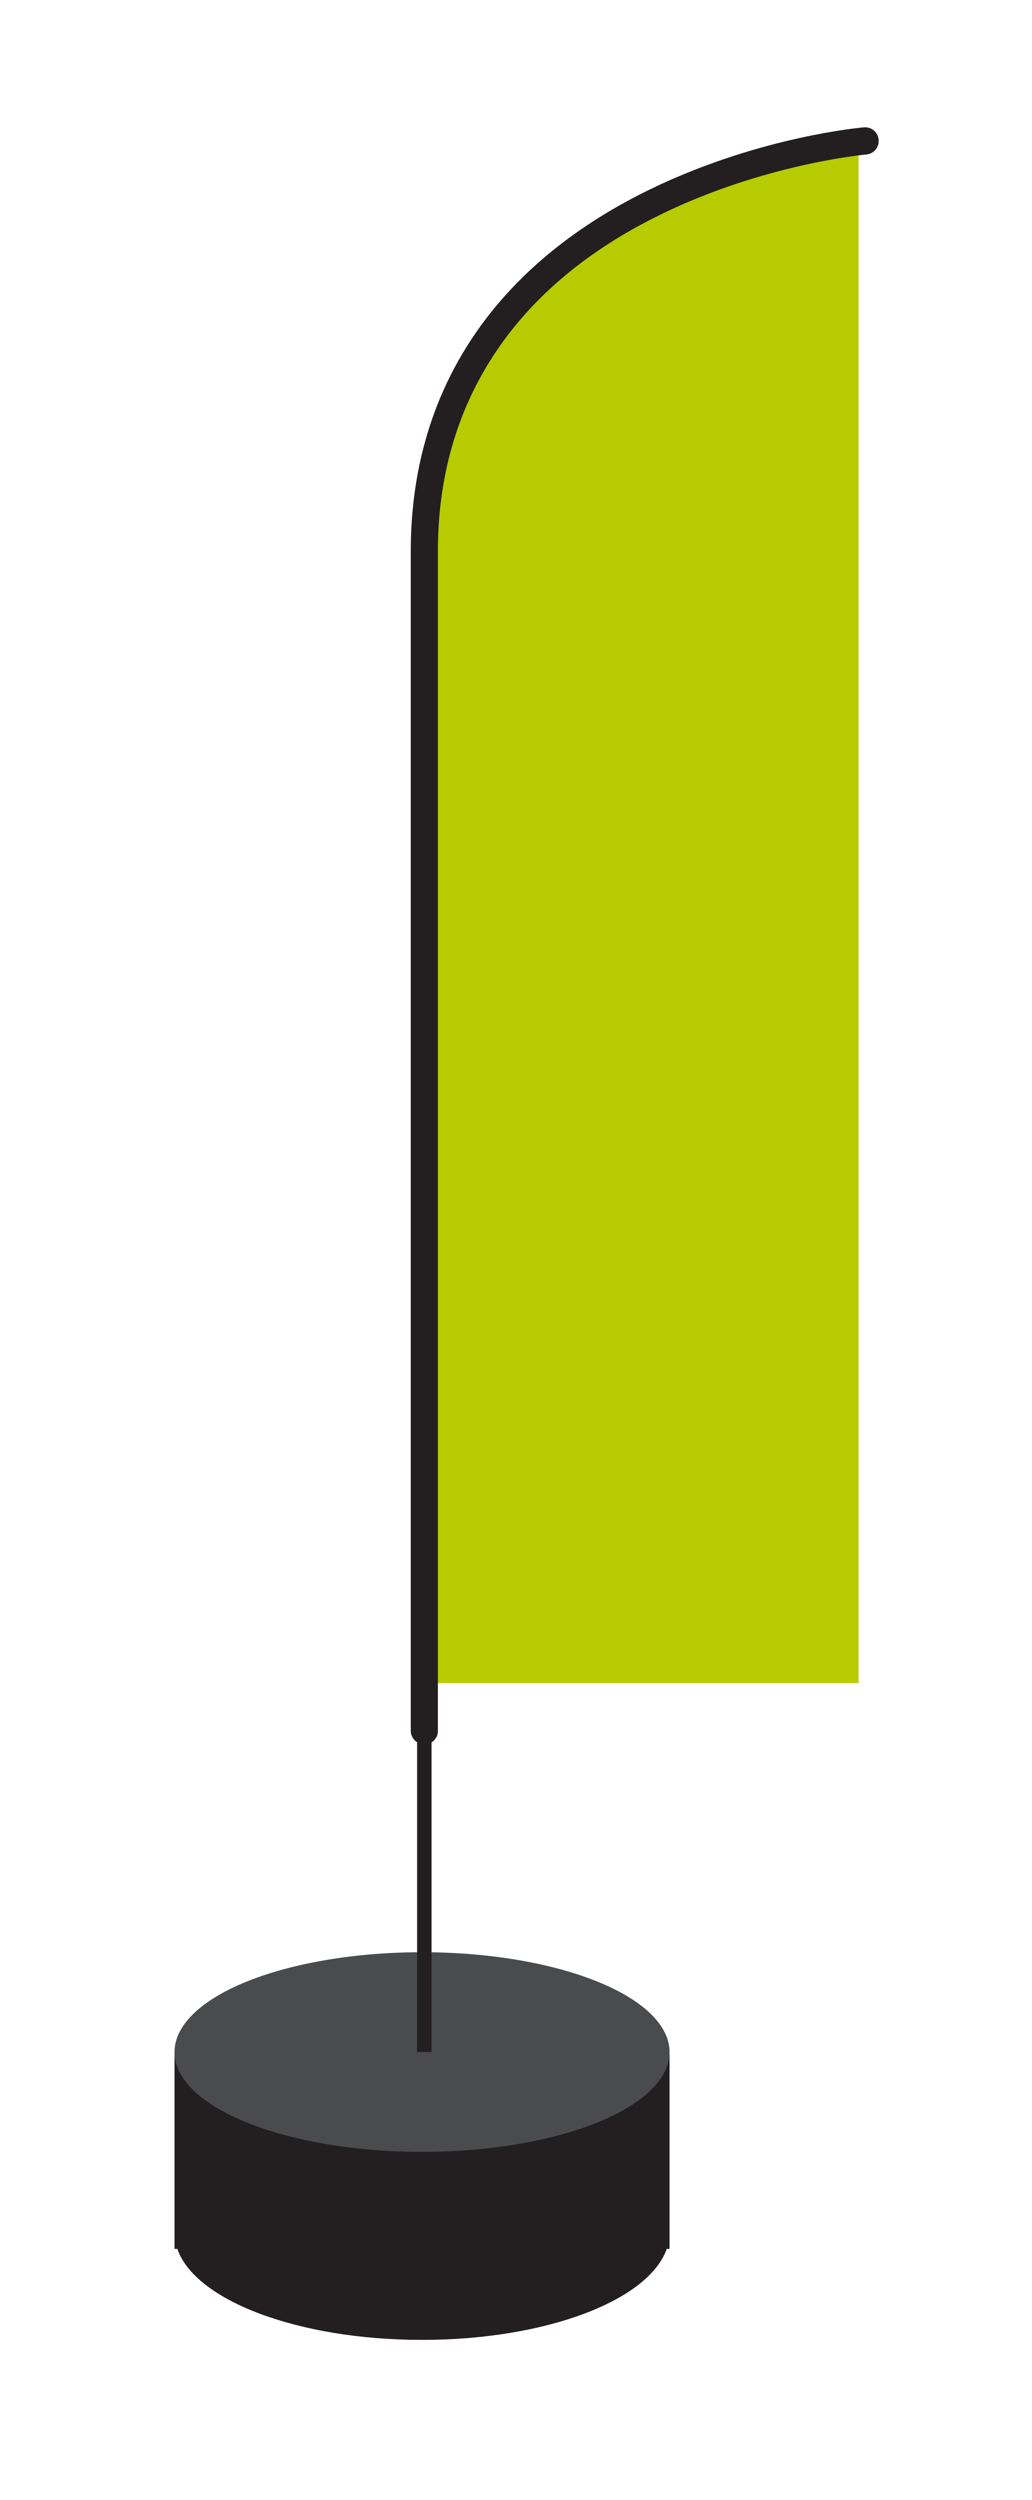
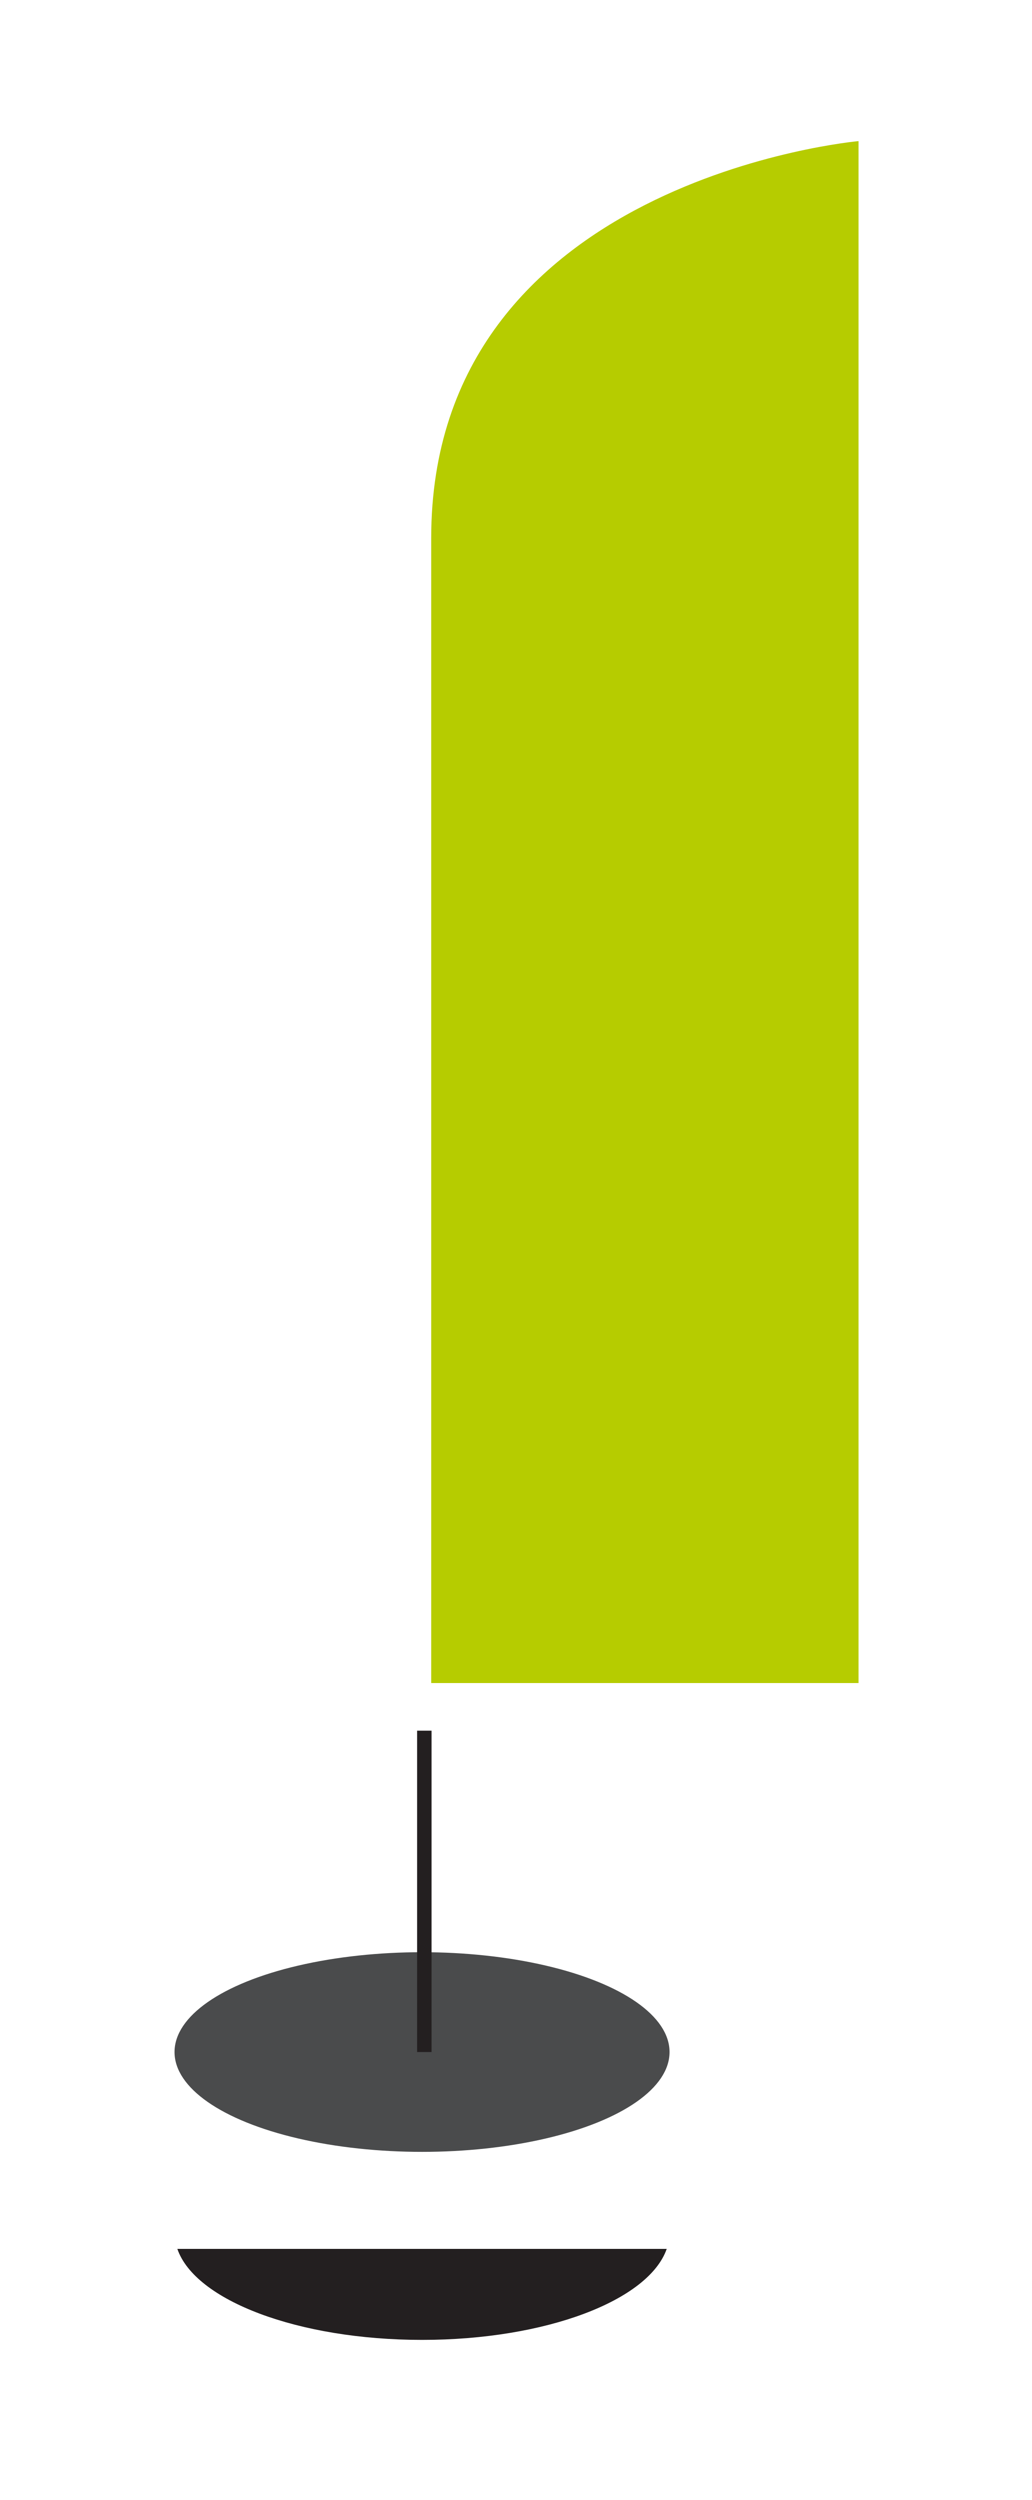
<svg xmlns="http://www.w3.org/2000/svg" id="Layer_1" version="1.1" viewBox="0 0 292.7 708.7">
  <defs>
    <style>.st0{fill:#231f20}</style>
  </defs>
-   <path class="st0" d="M49.5 582.4v55.1h.8c5 14.6 34.2 25.8 69.4 25.8s64.3-11.2 69.4-25.8h.8v-55.1H49.5z" />
+   <path class="st0" d="M49.5 582.4v55.1h.8c5 14.6 34.2 25.8 69.4 25.8s64.3-11.2 69.4-25.8h.8H49.5z" />
  <ellipse cx="119.7" cy="581.7" rx="70.2" ry="28.3" style="fill:#4a4b4c" />
  <path class="st0" d="M118.3 490.6h4.1v91.1h-4.1z" />
  <path d="M122.3 477.1V152.5C122.3 50.8 243.5 40 243.5 40v437.1H122.3z" style="fill:#b6cc00" />
-   <path class="st0" d="M120.4 494.5c-2.1 0-3.9-1.7-3.9-3.9V156.3c0-44.6 22.6-79.6 65.2-101.3 29.4-14.9 57.9-18.4 63.3-18.9 2.1-.2 4 1.3 4.2 3.5.2 2.1-1.3 4-3.5 4.2-3.2.3-31.8 3.5-60.5 18.1-39.9 20.2-61 52.9-61 94.3v334.3c.1 2.2-1.7 4-3.8 4z" />
</svg>